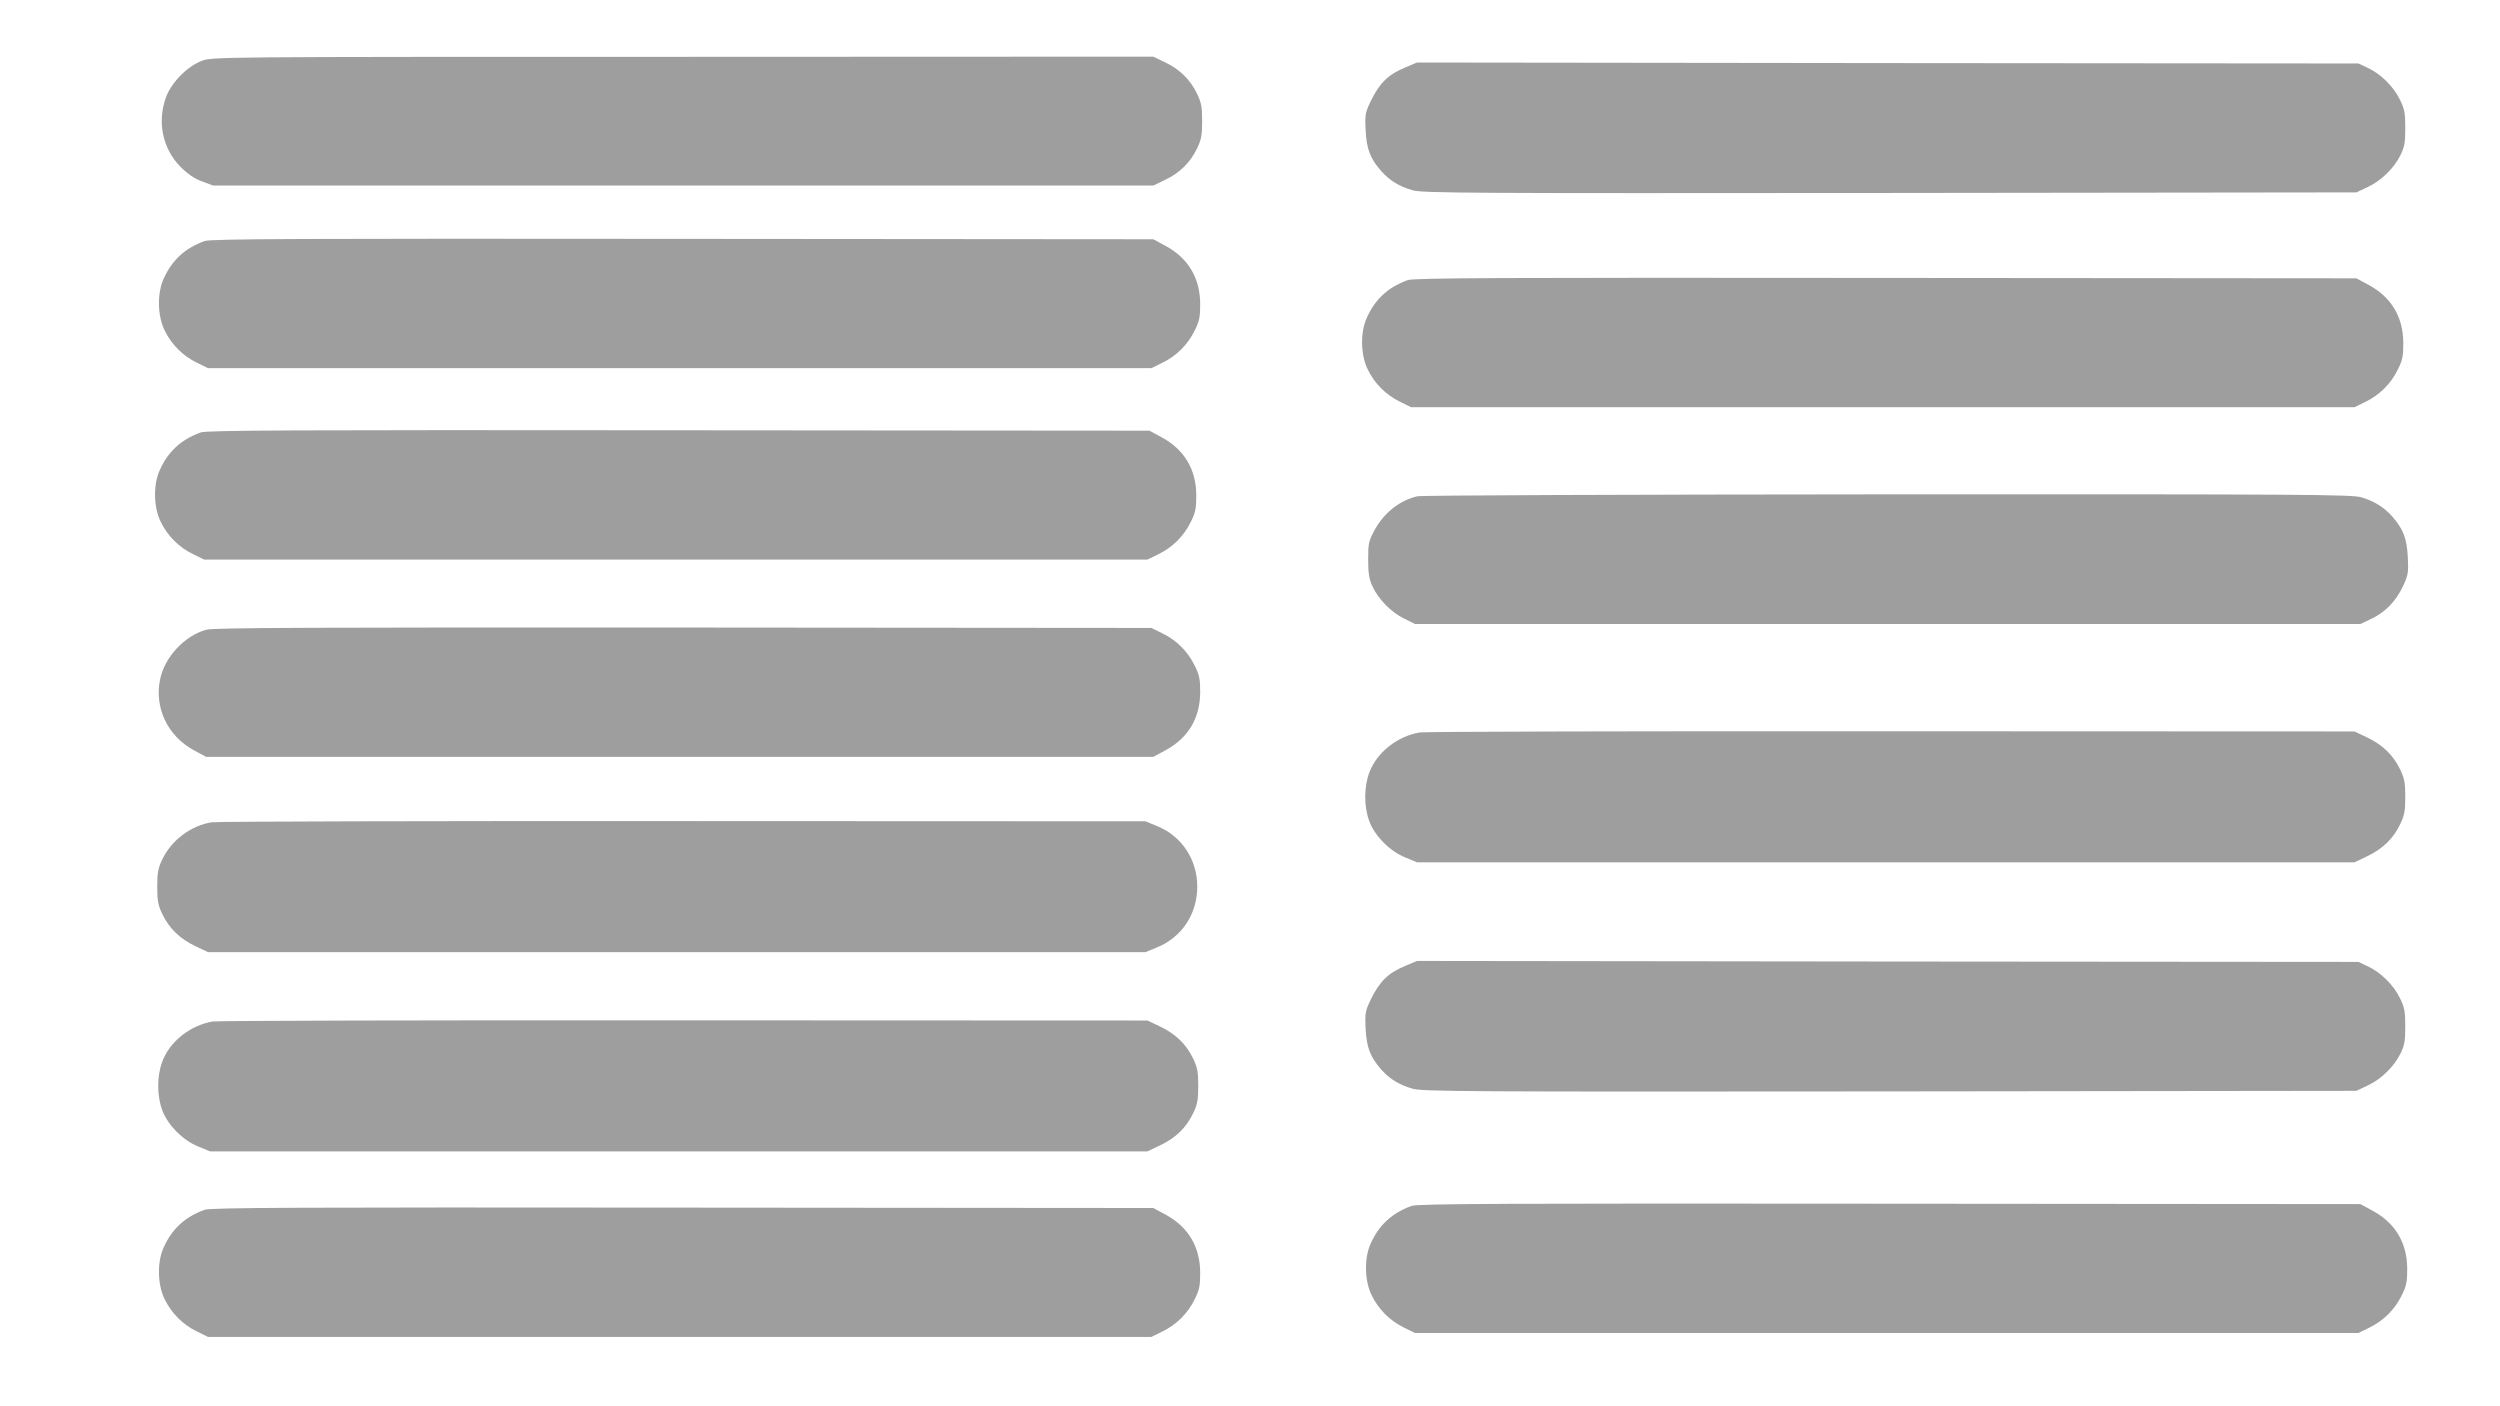
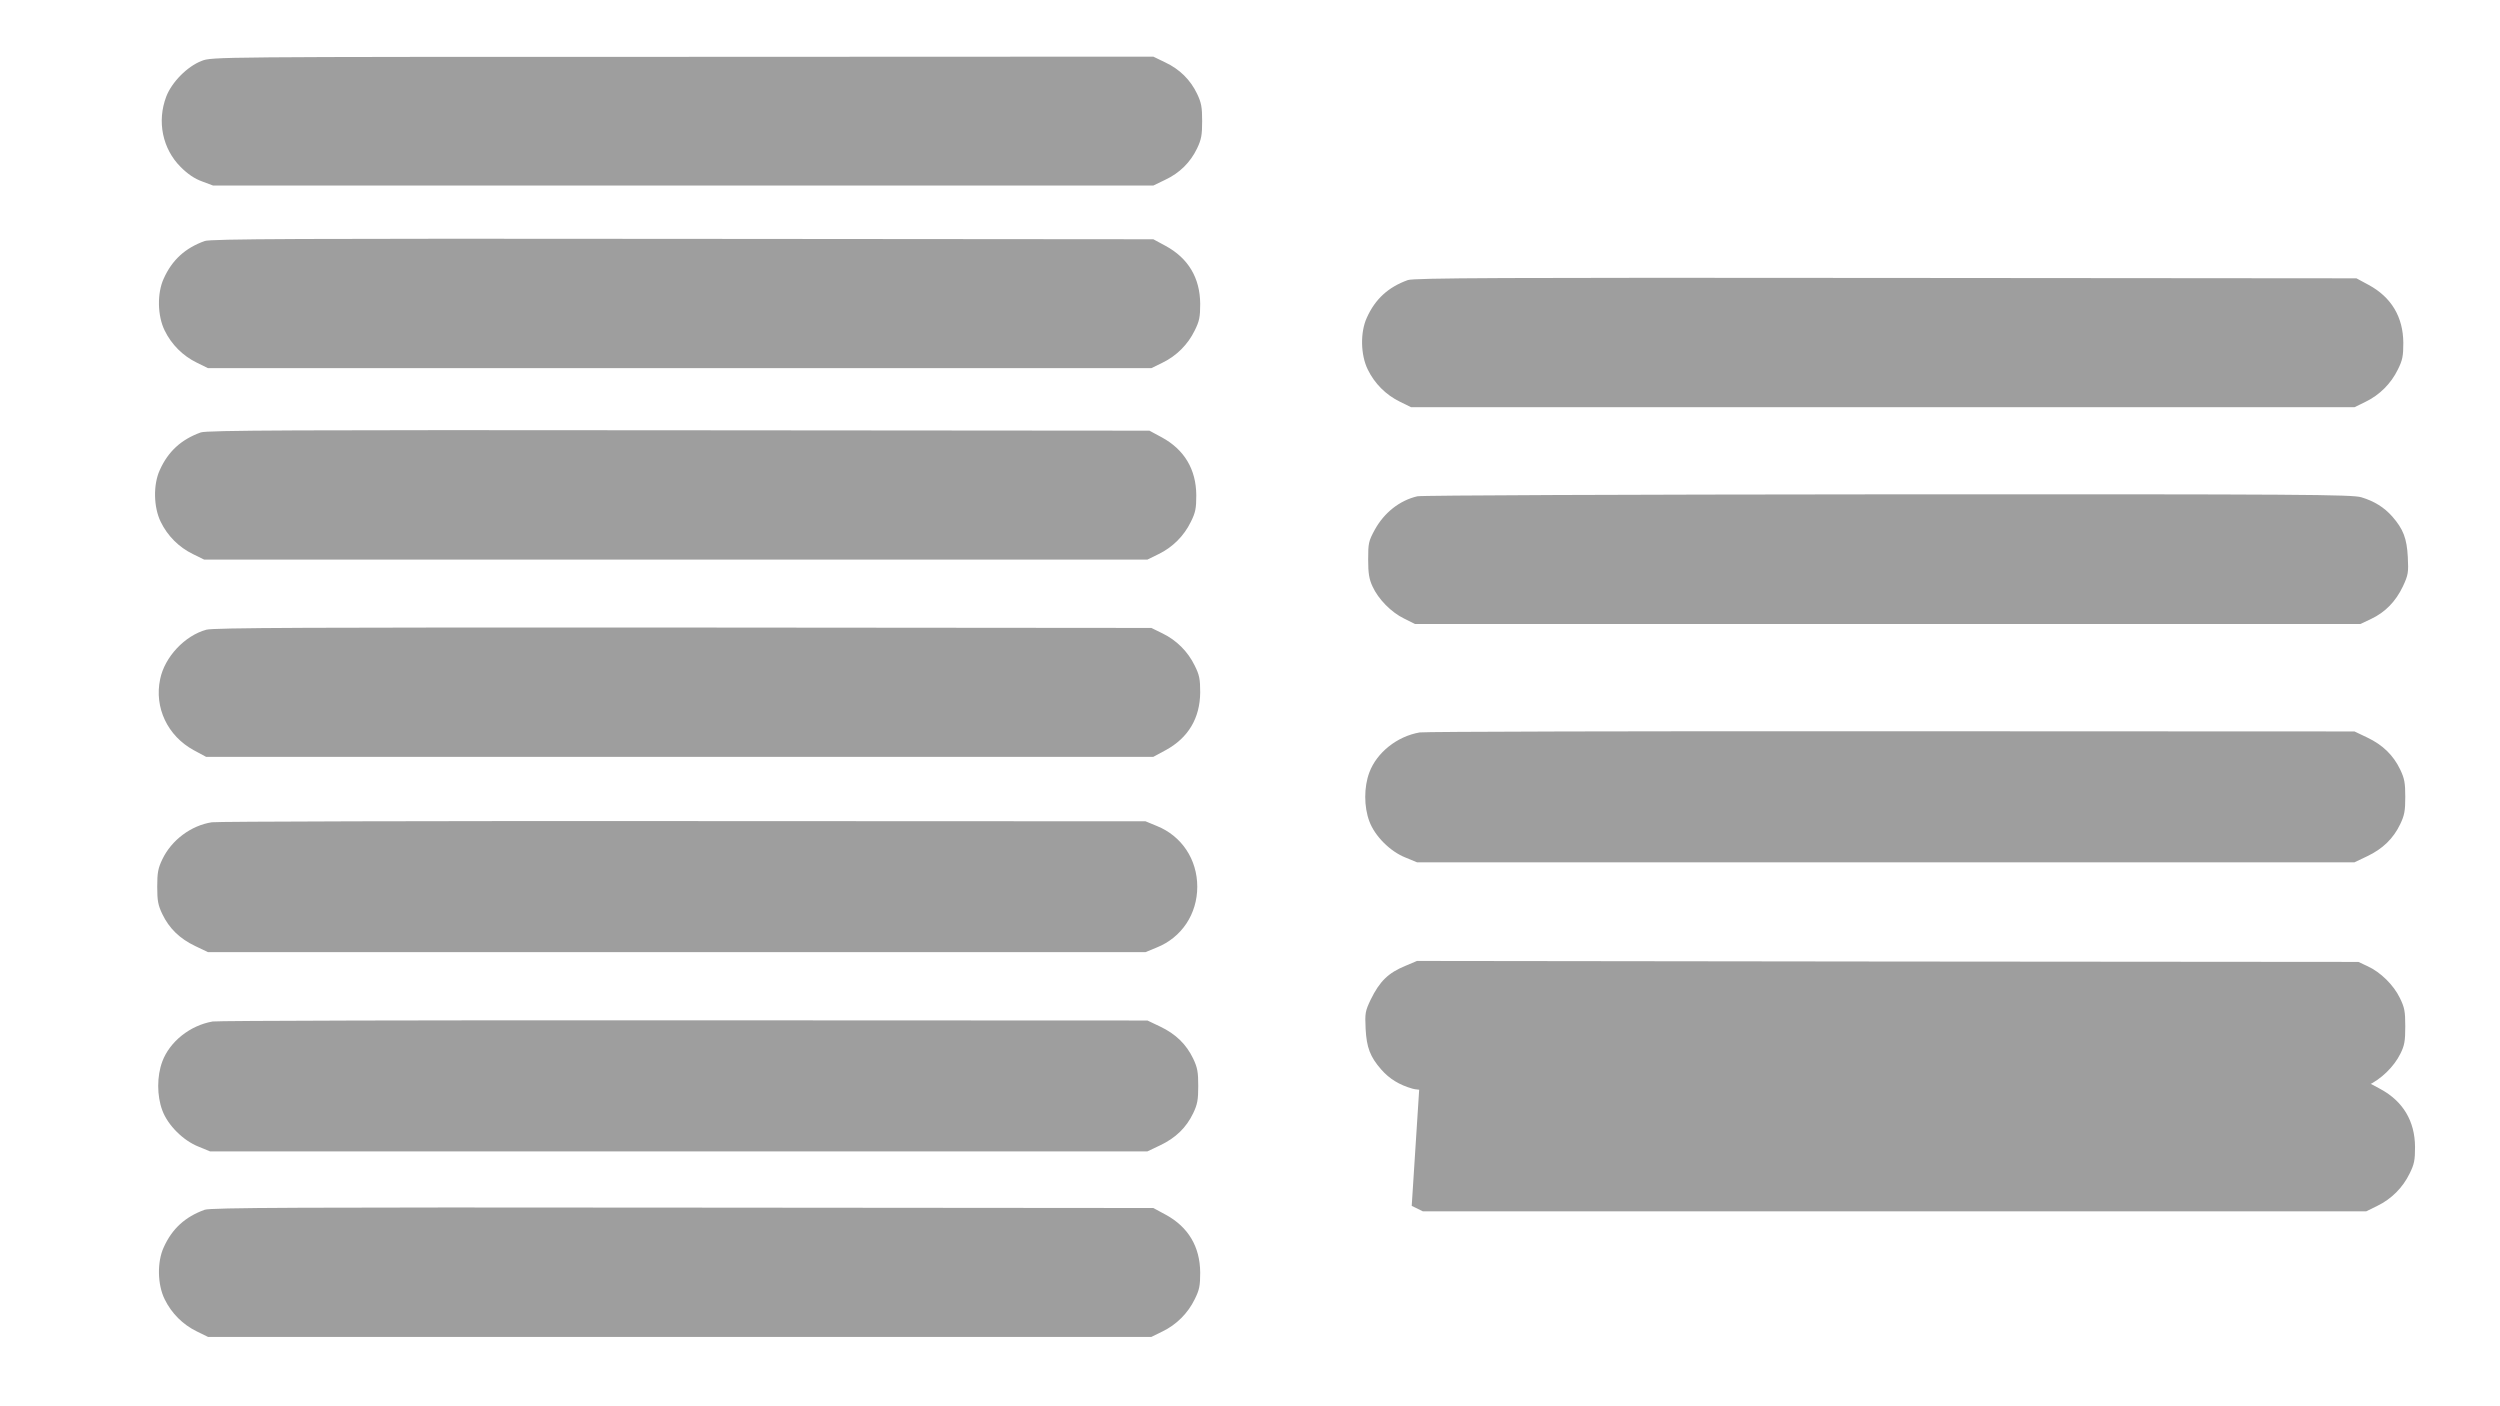
<svg xmlns="http://www.w3.org/2000/svg" version="1.0" width="1280pt" height="720pt" viewBox="0 0 1280 720" preserveAspectRatio="xMidYMid meet">
  <g transform="translate(0,720) scale(0.1,-0.1)" fill="#9e9e9e" stroke="none">
    <path d="M1032 6888 c-73 -28 -153 -109 -181 -183 -48 -127 -19 -267 74 -360 36 -36 71 -60 110 -74 l56 -21 2407 0 2407 0 60 29 c75 35 130 90 164 161 22 46 26 69 26 140 0 71 -4 94 -26 140 -34 71 -89 126 -164 161 l-60 29 -2410 -1 c-2404 0 -2410 0 -2463 -21z" />
-     <path d="M7196 6855 c-88 -36 -132 -79 -178 -173 -28 -59 -30 -69 -26 -150 5 -95 23 -143 80 -208 42 -48 93 -79 160 -98 48 -15 295 -16 2443 -14 l2390 3 57 27 c69 32 135 96 168 163 21 42 25 65 25 140 0 78 -4 97 -28 146 -32 66 -99 132 -165 162 l-47 22 -2410 2 -2410 3 -59 -25z" />
    <path d="M1048 5966 c-100 -36 -167 -97 -210 -193 -34 -74 -32 -190 5 -265 35 -72 93 -130 165 -165 l57 -28 2415 0 2415 0 57 28 c72 35 130 93 165 165 24 48 28 69 28 137 -1 132 -61 233 -177 296 l-63 34 -2410 2 c-1966 2 -2417 0 -2447 -11z" />
    <path d="M7208 5766 c-100 -36 -167 -97 -210 -193 -34 -74 -32 -190 5 -265 35 -72 93 -130 165 -165 l57 -28 2415 0 2415 0 57 28 c72 35 130 93 165 165 24 48 28 69 28 137 -1 132 -61 233 -177 296 l-63 34 -2410 2 c-1966 2 -2417 0 -2447 -11z" />
    <path d="M1028 4986 c-100 -36 -167 -97 -210 -193 -34 -74 -32 -190 5 -265 35 -72 93 -130 165 -165 l57 -28 2415 0 2415 0 57 28 c72 35 130 93 165 165 24 48 28 69 28 137 -1 132 -61 233 -177 296 l-63 34 -2410 2 c-1966 2 -2417 0 -2447 -11z" />
    <path d="M7257 4659 c-91 -21 -170 -84 -218 -171 -32 -59 -34 -69 -34 -153 0 -71 5 -100 22 -137 30 -66 96 -133 162 -165 l56 -28 2420 0 2420 0 55 26 c72 34 126 89 163 167 27 58 29 70 25 150 -5 95 -23 143 -80 208 -42 47 -92 78 -158 98 -48 14 -288 16 -2424 15 -1348 -1 -2387 -5 -2409 -10z" />
    <path d="M1057 3976 c-111 -30 -214 -140 -237 -253 -31 -146 38 -291 172 -364 l63 -34 2425 0 2425 0 63 34 c116 63 176 164 177 296 0 68 -4 89 -28 137 -35 72 -93 130 -165 165 l-57 28 -2395 2 c-1923 1 -2404 -1 -2443 -11z" />
    <path d="M7269 3450 c-116 -20 -220 -103 -258 -205 -28 -75 -28 -175 0 -250 28 -76 107 -155 186 -186 l58 -24 2400 0 2400 0 65 31 c80 38 134 91 169 164 22 46 26 69 26 140 0 71 -4 94 -26 140 -35 73 -89 126 -169 164 l-65 31 -2370 1 c-1303 1 -2391 -2 -2416 -6z" />
    <path d="M1085 2990 c-106 -16 -207 -91 -254 -190 -22 -46 -26 -69 -26 -140 0 -71 4 -94 26 -140 35 -73 89 -126 169 -164 l65 -31 2400 0 2400 0 58 24 c127 51 207 171 207 311 0 140 -80 260 -207 311 l-58 24 -2365 1 c-1301 1 -2388 -2 -2415 -6z" />
    <path d="M7196 2255 c-88 -36 -132 -79 -178 -173 -28 -59 -30 -69 -26 -150 5 -95 23 -143 80 -208 42 -48 93 -79 160 -98 48 -15 295 -16 2443 -14 l2390 3 57 27 c69 32 135 96 168 163 21 42 25 65 25 140 0 78 -4 97 -28 146 -32 66 -99 132 -165 162 l-47 22 -2410 2 -2410 3 -59 -25z" />
    <path d="M1089 1970 c-116 -20 -220 -103 -258 -205 -28 -75 -28 -175 0 -250 28 -76 107 -155 186 -186 l58 -24 2400 0 2400 0 65 31 c80 38 134 91 169 164 22 46 26 69 26 140 0 71 -4 94 -26 140 -35 73 -89 126 -169 164 l-65 31 -2370 1 c-1303 1 -2391 -2 -2416 -6z" />
-     <path d="M7228 1026 c-100 -36 -167 -97 -210 -193 -34 -74 -32 -190 5 -265 35 -72 93 -130 165 -165 l57 -28 2415 0 2415 0 57 28 c72 35 130 93 165 165 24 48 28 69 28 137 -1 132 -61 233 -177 296 l-63 34 -2410 2 c-1966 2 -2417 0 -2447 -11z" />
+     <path d="M7228 1026 l57 -28 2415 0 2415 0 57 28 c72 35 130 93 165 165 24 48 28 69 28 137 -1 132 -61 233 -177 296 l-63 34 -2410 2 c-1966 2 -2417 0 -2447 -11z" />
    <path d="M1048 1006 c-100 -36 -167 -97 -210 -193 -34 -74 -32 -190 5 -265 35 -72 93 -130 165 -165 l57 -28 2415 0 2415 0 57 28 c72 35 130 93 165 165 24 48 28 69 28 137 -1 132 -61 233 -177 296 l-63 34 -2410 2 c-1966 2 -2417 0 -2447 -11z" />
  </g>
</svg>